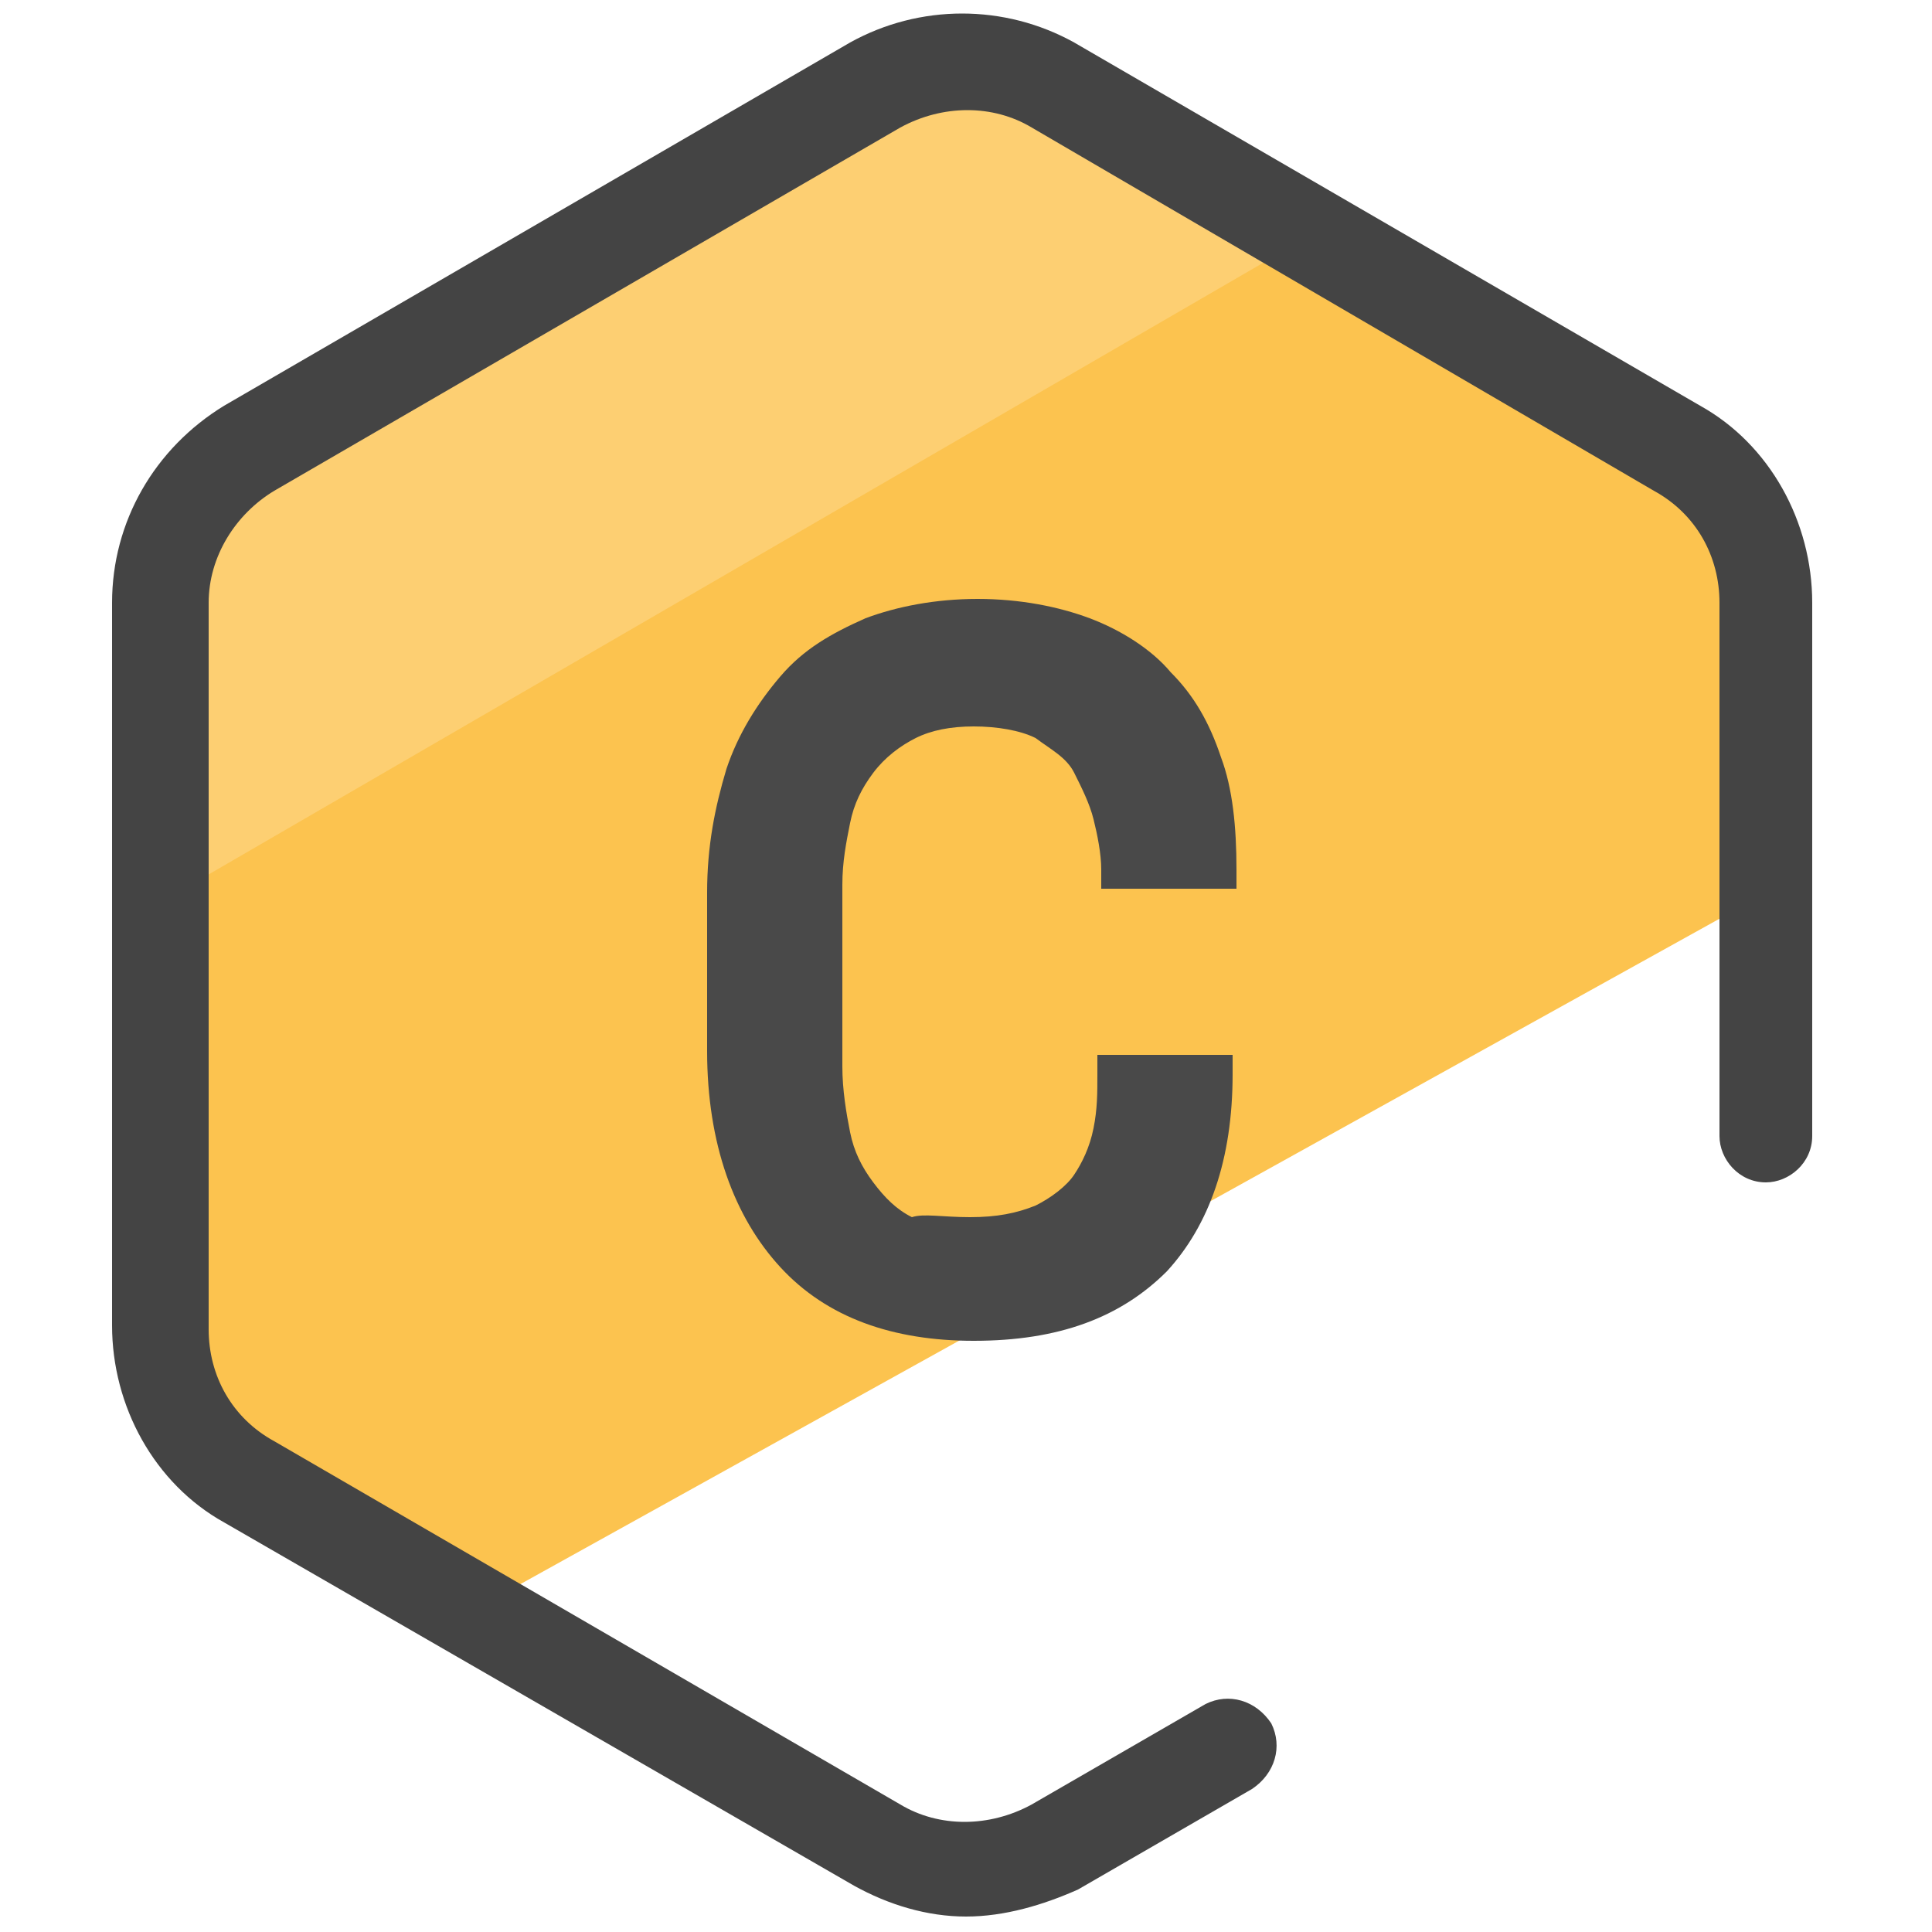
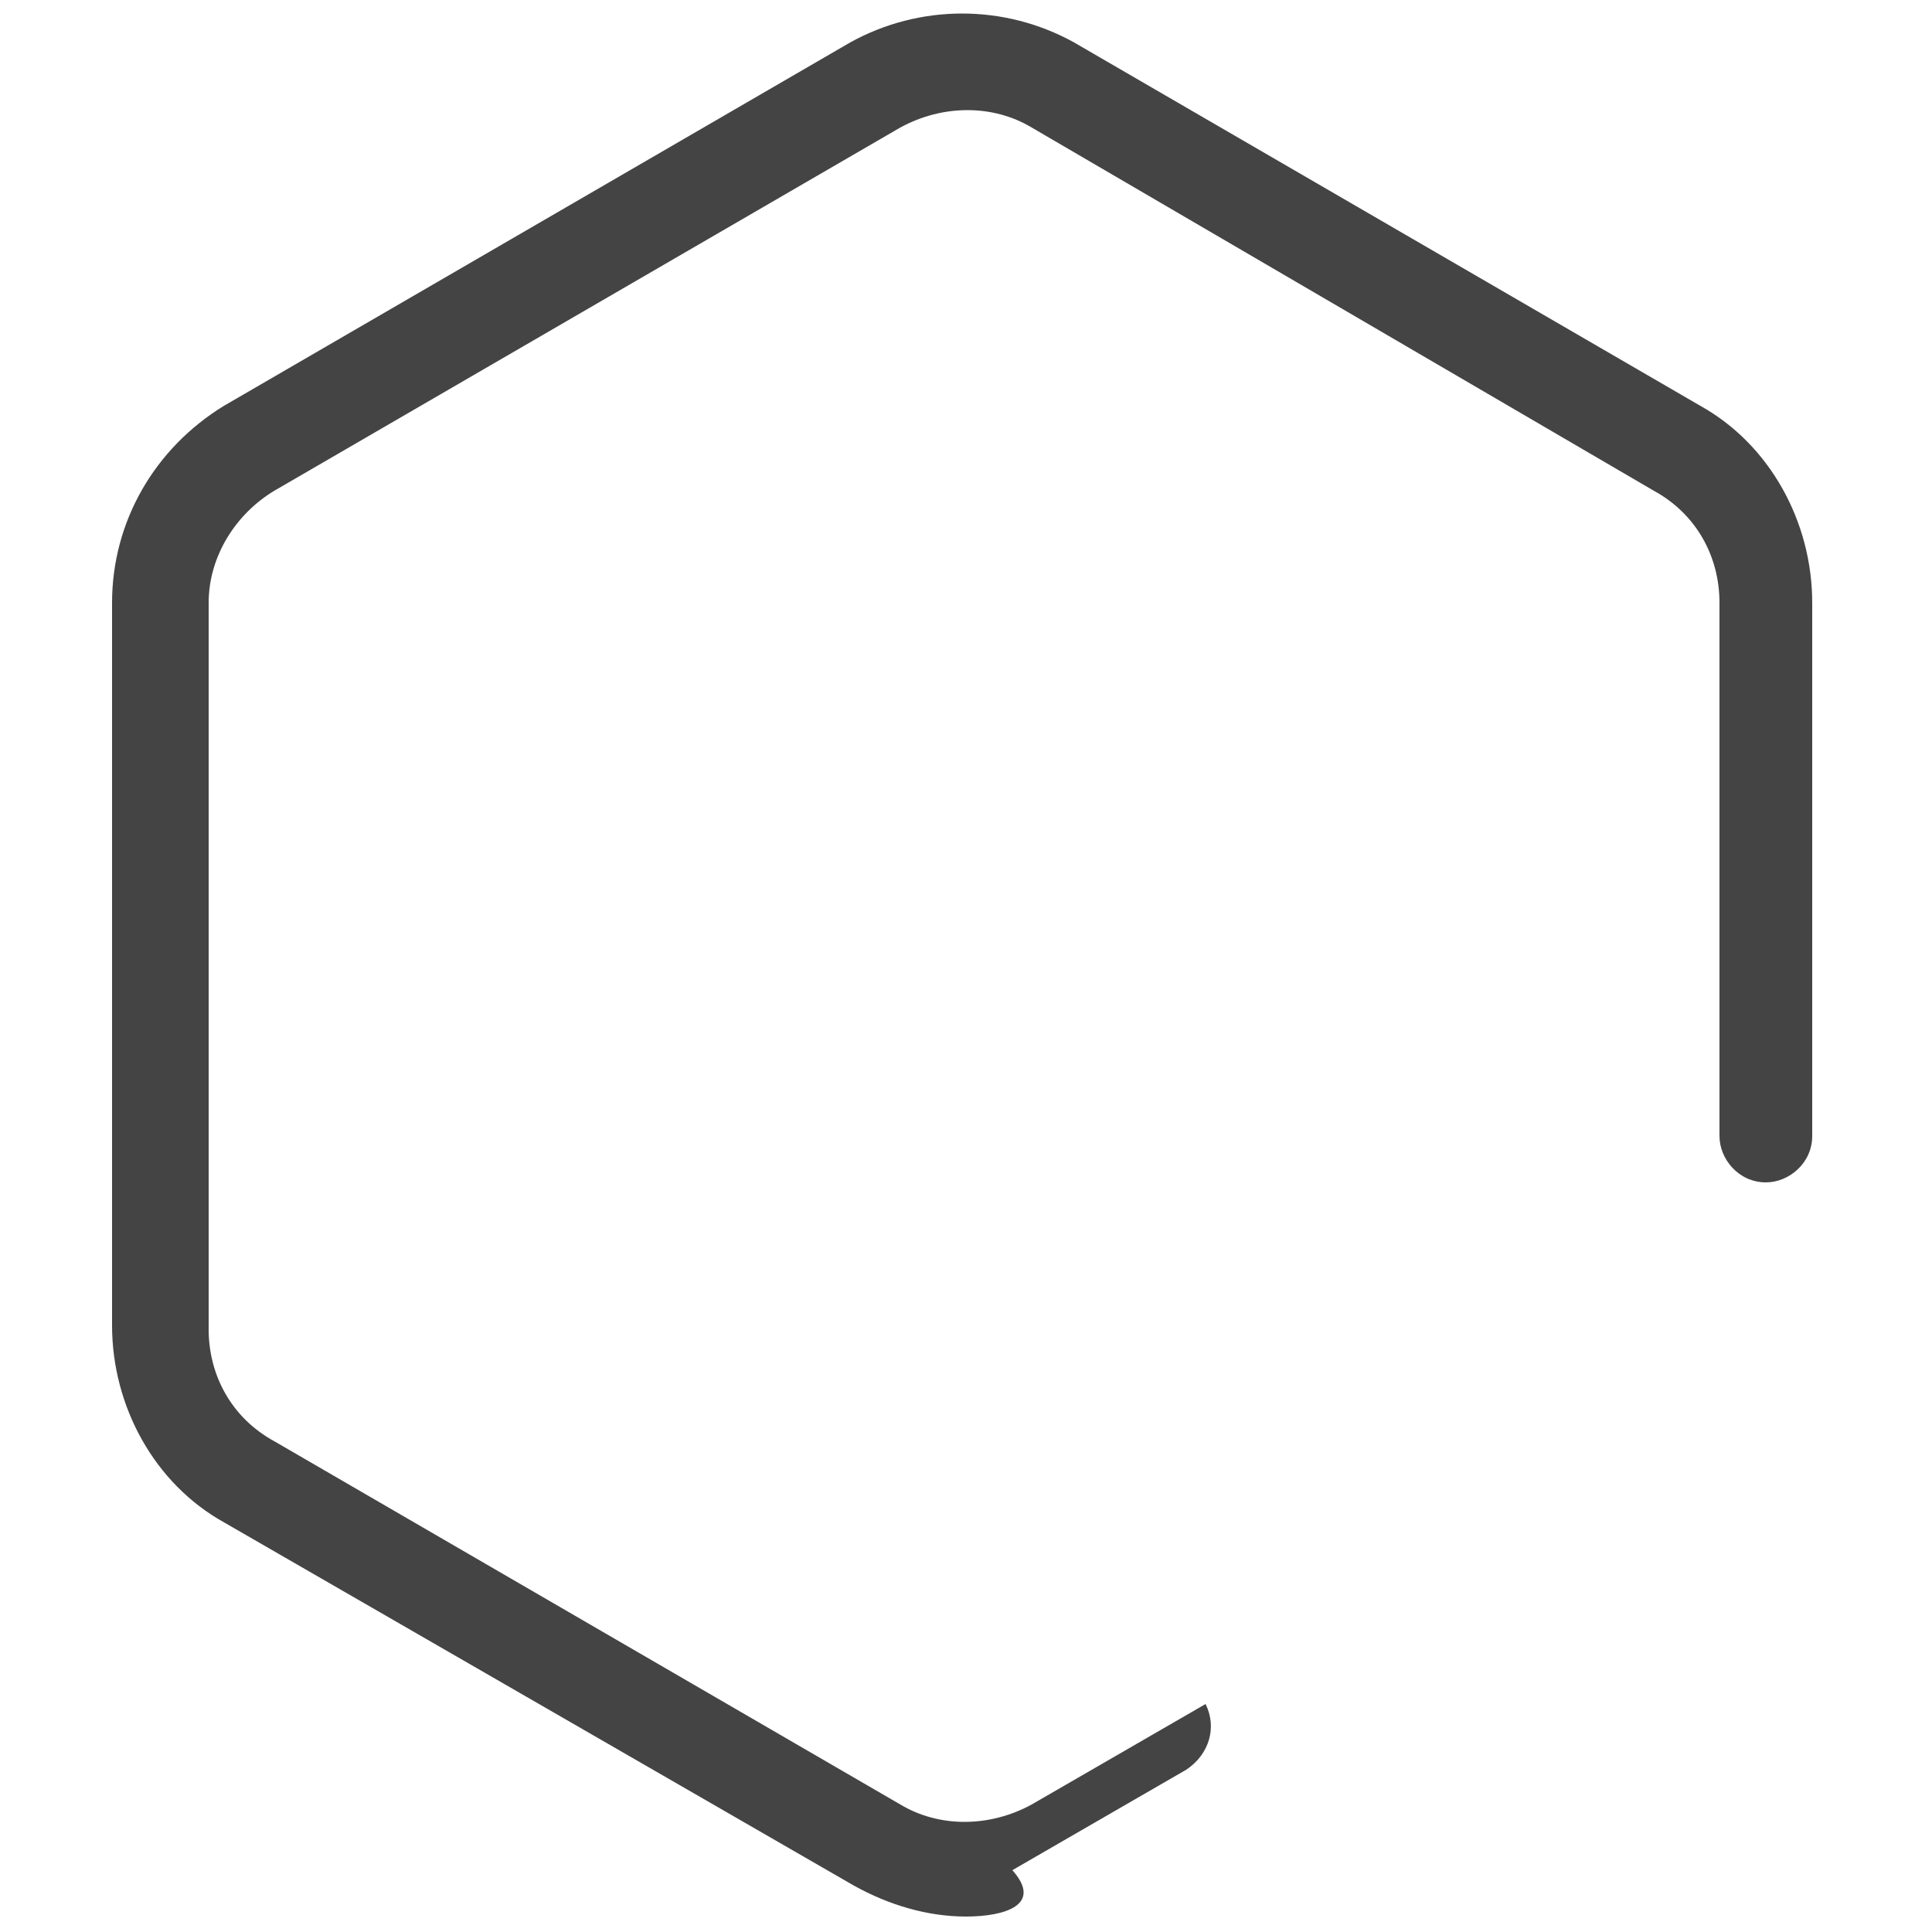
<svg xmlns="http://www.w3.org/2000/svg" version="1.1" id="Layer_1" x="0px" y="0px" viewBox="0 0 50 50" style="enable-background:new 0 0 50 50;" xml:space="preserve">
  <style type="text/css">
	.st0{fill:#FCC34F;}
	.st1{fill:#FDCF72;}
	.st2{fill:#444444;}
	.st3{fill:#494949;}
</style>
  <g>
    <g>
      <g>
        <g>
-           <path class="st0" d="M6.5,38.4l5.7,3.3L45.9,23l-0.1-7.3c0-1.6-0.9-3.2-2.3-4L27.3,2.3c-1.4-0.8-3.2-0.8-4.6,0L6.5,11.6      c-1.4,0.8-2.3,2.3-2.3,4v18.8C4.2,36,5,37.5,6.5,38.4z" />
-         </g>
+           </g>
        <g>
-           <path class="st1" d="M33.9,6.1l-6.6-3.9c-1.4-0.8-3.2-0.8-4.6,0L6.5,11.6c-1.4,0.8-2.3,2.3-2.3,4l-0.3,7.9L33.9,6.1z" />
-         </g>
+           </g>
        <g>
-           <path class="st2" d="M25,49.6c-1,0-2-0.3-2.9-0.8L5.8,39.4c-1.8-1-2.9-3-2.9-5.1V15.6c0-2.1,1.1-4,2.9-5.1l16.2-9.4      c1.8-1,4-1,5.8,0l16.2,9.4c1.8,1,2.9,3,2.9,5.1v13.8c0,0.7-0.6,1.2-1.2,1.2c-0.7,0-1.2-0.6-1.2-1.2V15.6c0-1.2-0.6-2.3-1.7-2.9      L26.7,3.3c-1-0.6-2.3-0.6-3.4,0L7.1,12.7c-1,0.6-1.7,1.7-1.7,2.9v18.8c0,1.2,0.6,2.3,1.7,2.9l16.2,9.4c1,0.6,2.3,0.6,3.4,0      l4.5-2.6c0.6-0.3,1.3-0.1,1.7,0.5c0.3,0.6,0.1,1.3-0.5,1.7l-4.5,2.6C27,49.3,26,49.6,25,49.6z" />
+           <path class="st2" d="M25,49.6c-1,0-2-0.3-2.9-0.8L5.8,39.4c-1.8-1-2.9-3-2.9-5.1V15.6c0-2.1,1.1-4,2.9-5.1l16.2-9.4      c1.8-1,4-1,5.8,0l16.2,9.4c1.8,1,2.9,3,2.9,5.1v13.8c0,0.7-0.6,1.2-1.2,1.2c-0.7,0-1.2-0.6-1.2-1.2V15.6c0-1.2-0.6-2.3-1.7-2.9      L26.7,3.3c-1-0.6-2.3-0.6-3.4,0L7.1,12.7c-1,0.6-1.7,1.7-1.7,2.9v18.8c0,1.2,0.6,2.3,1.7,2.9l16.2,9.4c1,0.6,2.3,0.6,3.4,0      l4.5-2.6c0.3,0.6,0.1,1.3-0.5,1.7l-4.5,2.6C27,49.3,26,49.6,25,49.6z" />
        </g>
      </g>
    </g>
-     <path class="st3" d="M25.1,31.5c0.7,0,1.2-0.1,1.7-0.3c0.4-0.2,0.8-0.5,1-0.8c0.2-0.3,0.4-0.7,0.5-1.2c0.1-0.5,0.1-0.9,0.1-1.4   v-0.5h3.5v0.5c0,2.2-0.6,3.9-1.7,5.1c-1.2,1.2-2.8,1.8-5,1.8c-2.1,0-3.8-0.6-5-1.9c-1.2-1.3-1.9-3.2-1.9-5.6v-4.1   c0-1.2,0.2-2.2,0.5-3.2c0.3-0.9,0.8-1.7,1.4-2.4s1.3-1.1,2.2-1.5c0.8-0.3,1.8-0.5,2.9-0.5c1.1,0,2.1,0.2,2.9,0.5   c0.8,0.3,1.6,0.8,2.1,1.4c0.6,0.6,1,1.3,1.3,2.2c0.3,0.8,0.4,1.8,0.4,2.9v0.5h-3.5v-0.5c0-0.4-0.1-0.9-0.2-1.3   c-0.1-0.4-0.3-0.8-0.5-1.2c-0.2-0.4-0.6-0.6-1-0.9c-0.4-0.2-1-0.3-1.6-0.3c-0.6,0-1.1,0.1-1.5,0.3c-0.4,0.2-0.8,0.5-1.1,0.9   c-0.3,0.4-0.5,0.8-0.6,1.3c-0.1,0.5-0.2,1-0.2,1.6v4.7c0,0.6,0.1,1.2,0.2,1.7c0.1,0.5,0.3,0.9,0.6,1.3c0.3,0.4,0.6,0.7,1,0.9   C23.9,31.4,24.4,31.5,25.1,31.5z" />
  </g>
</svg>